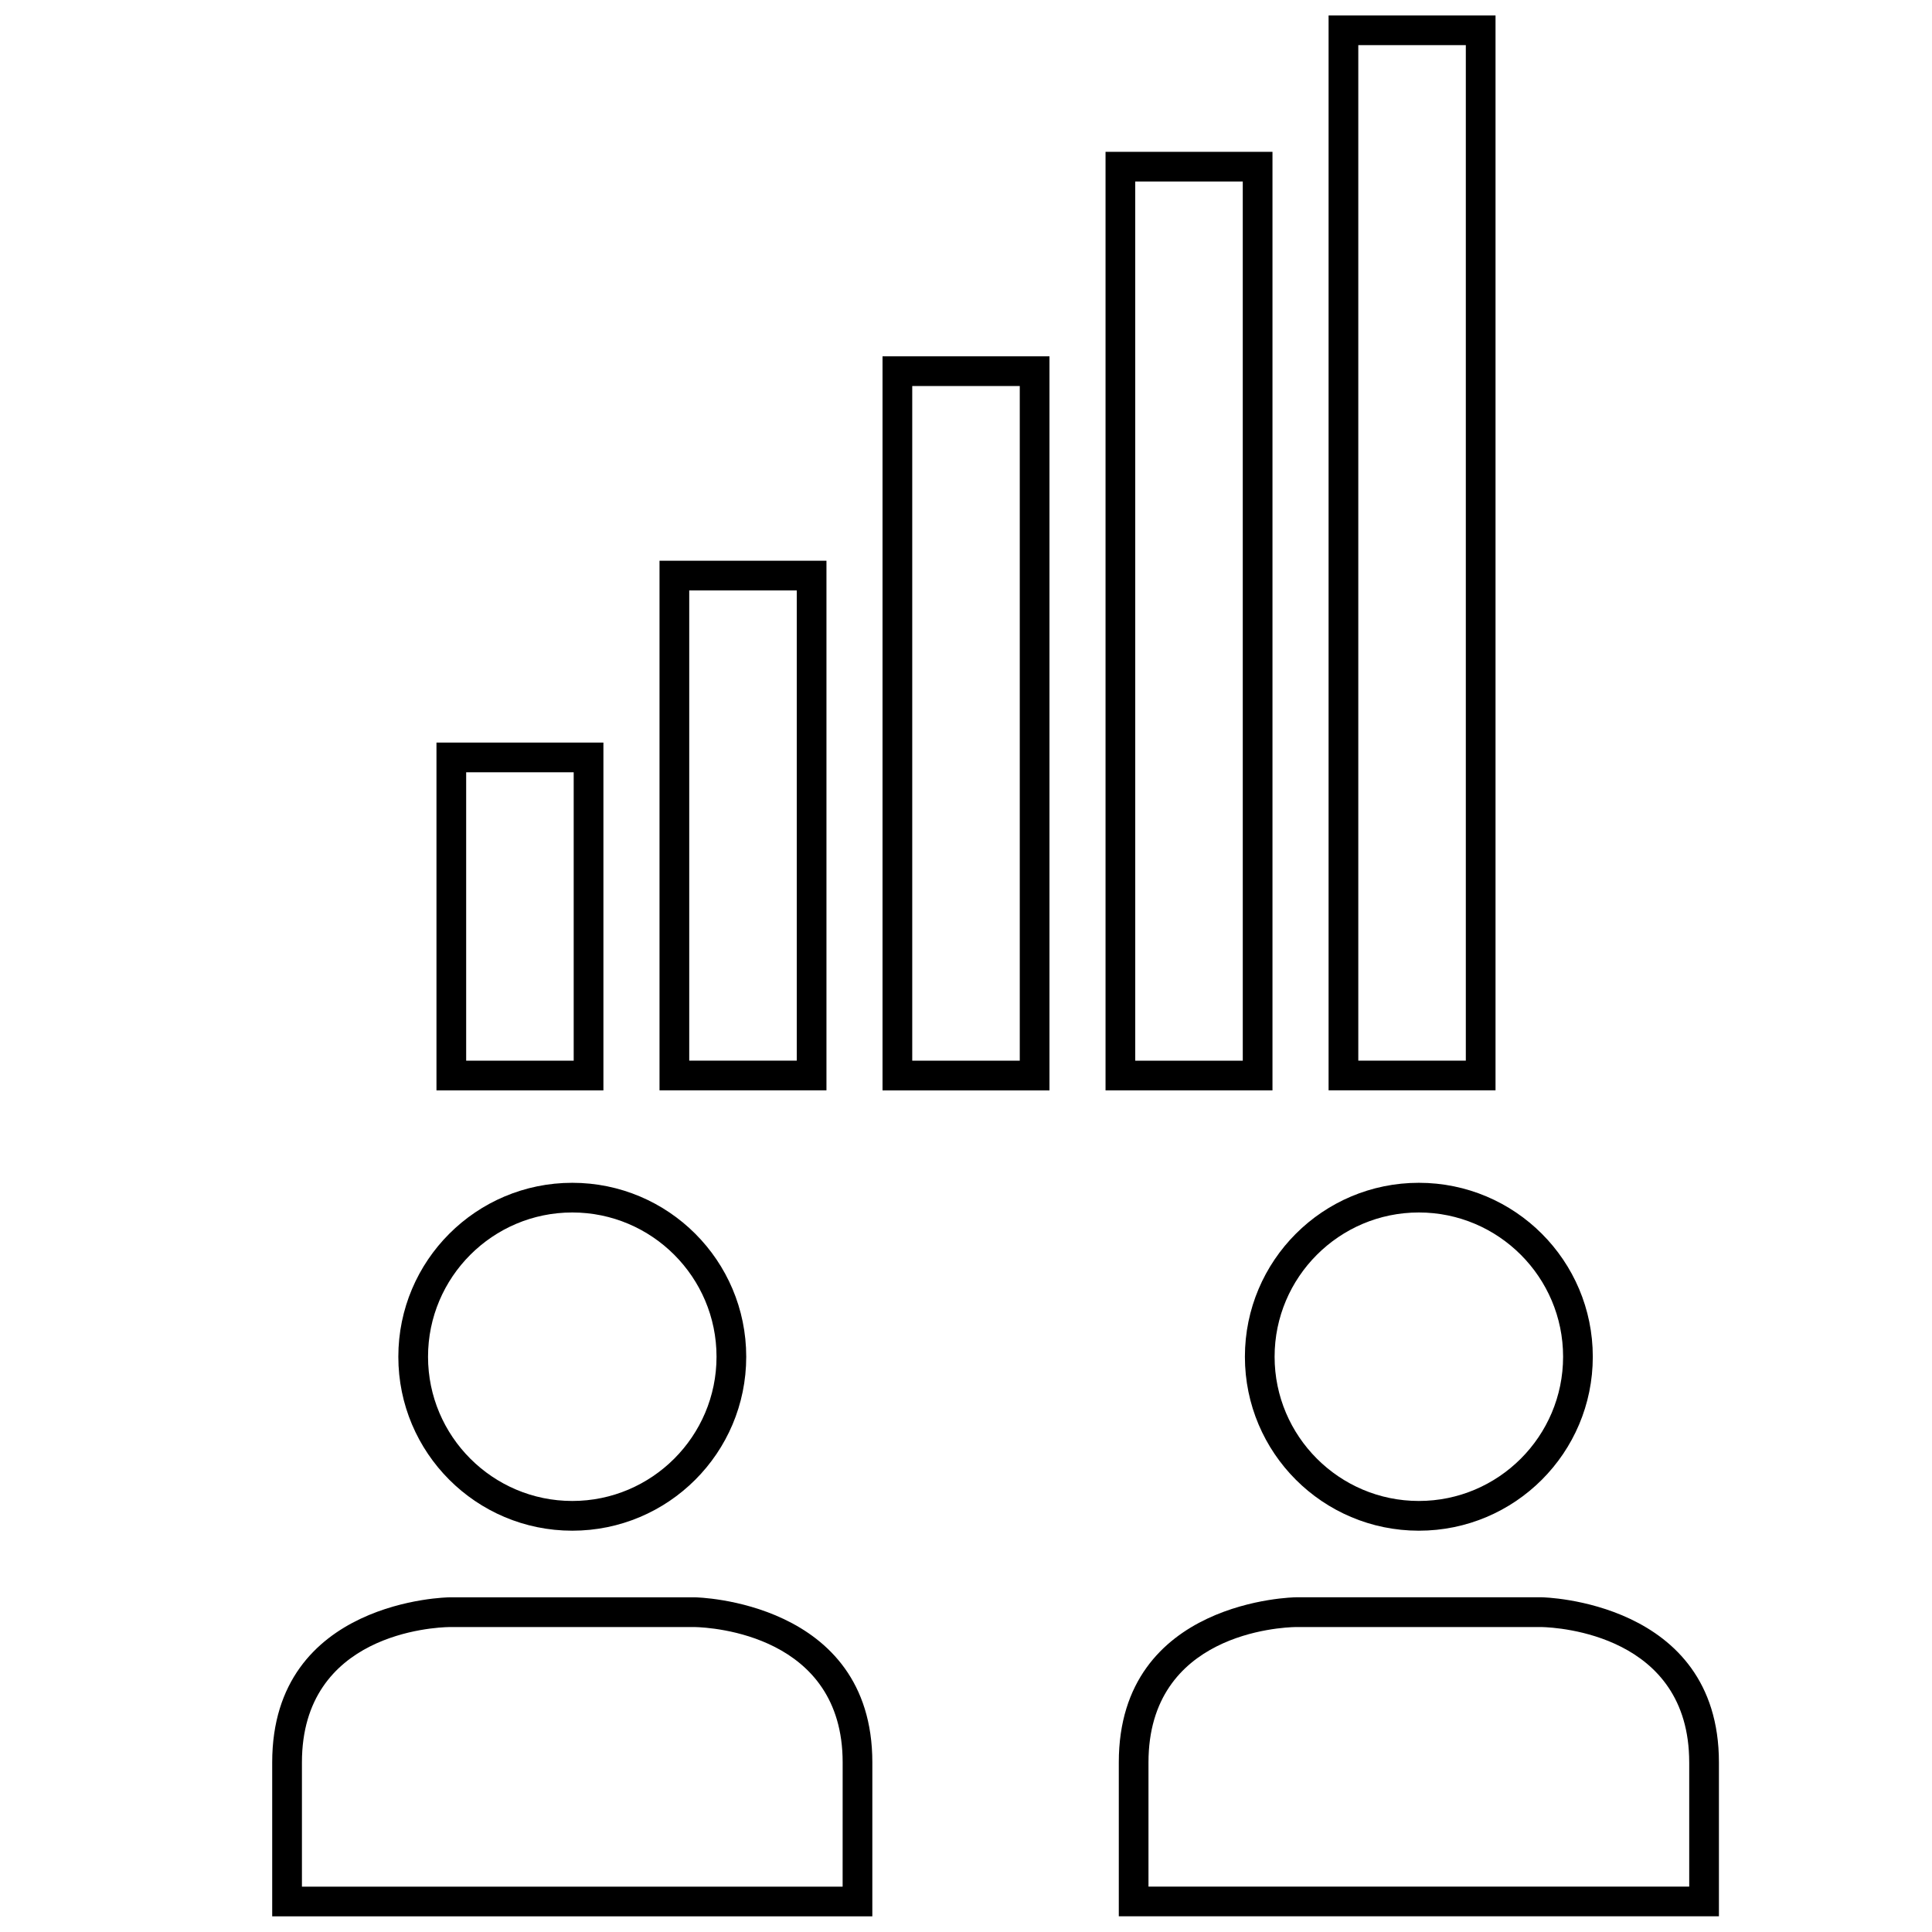
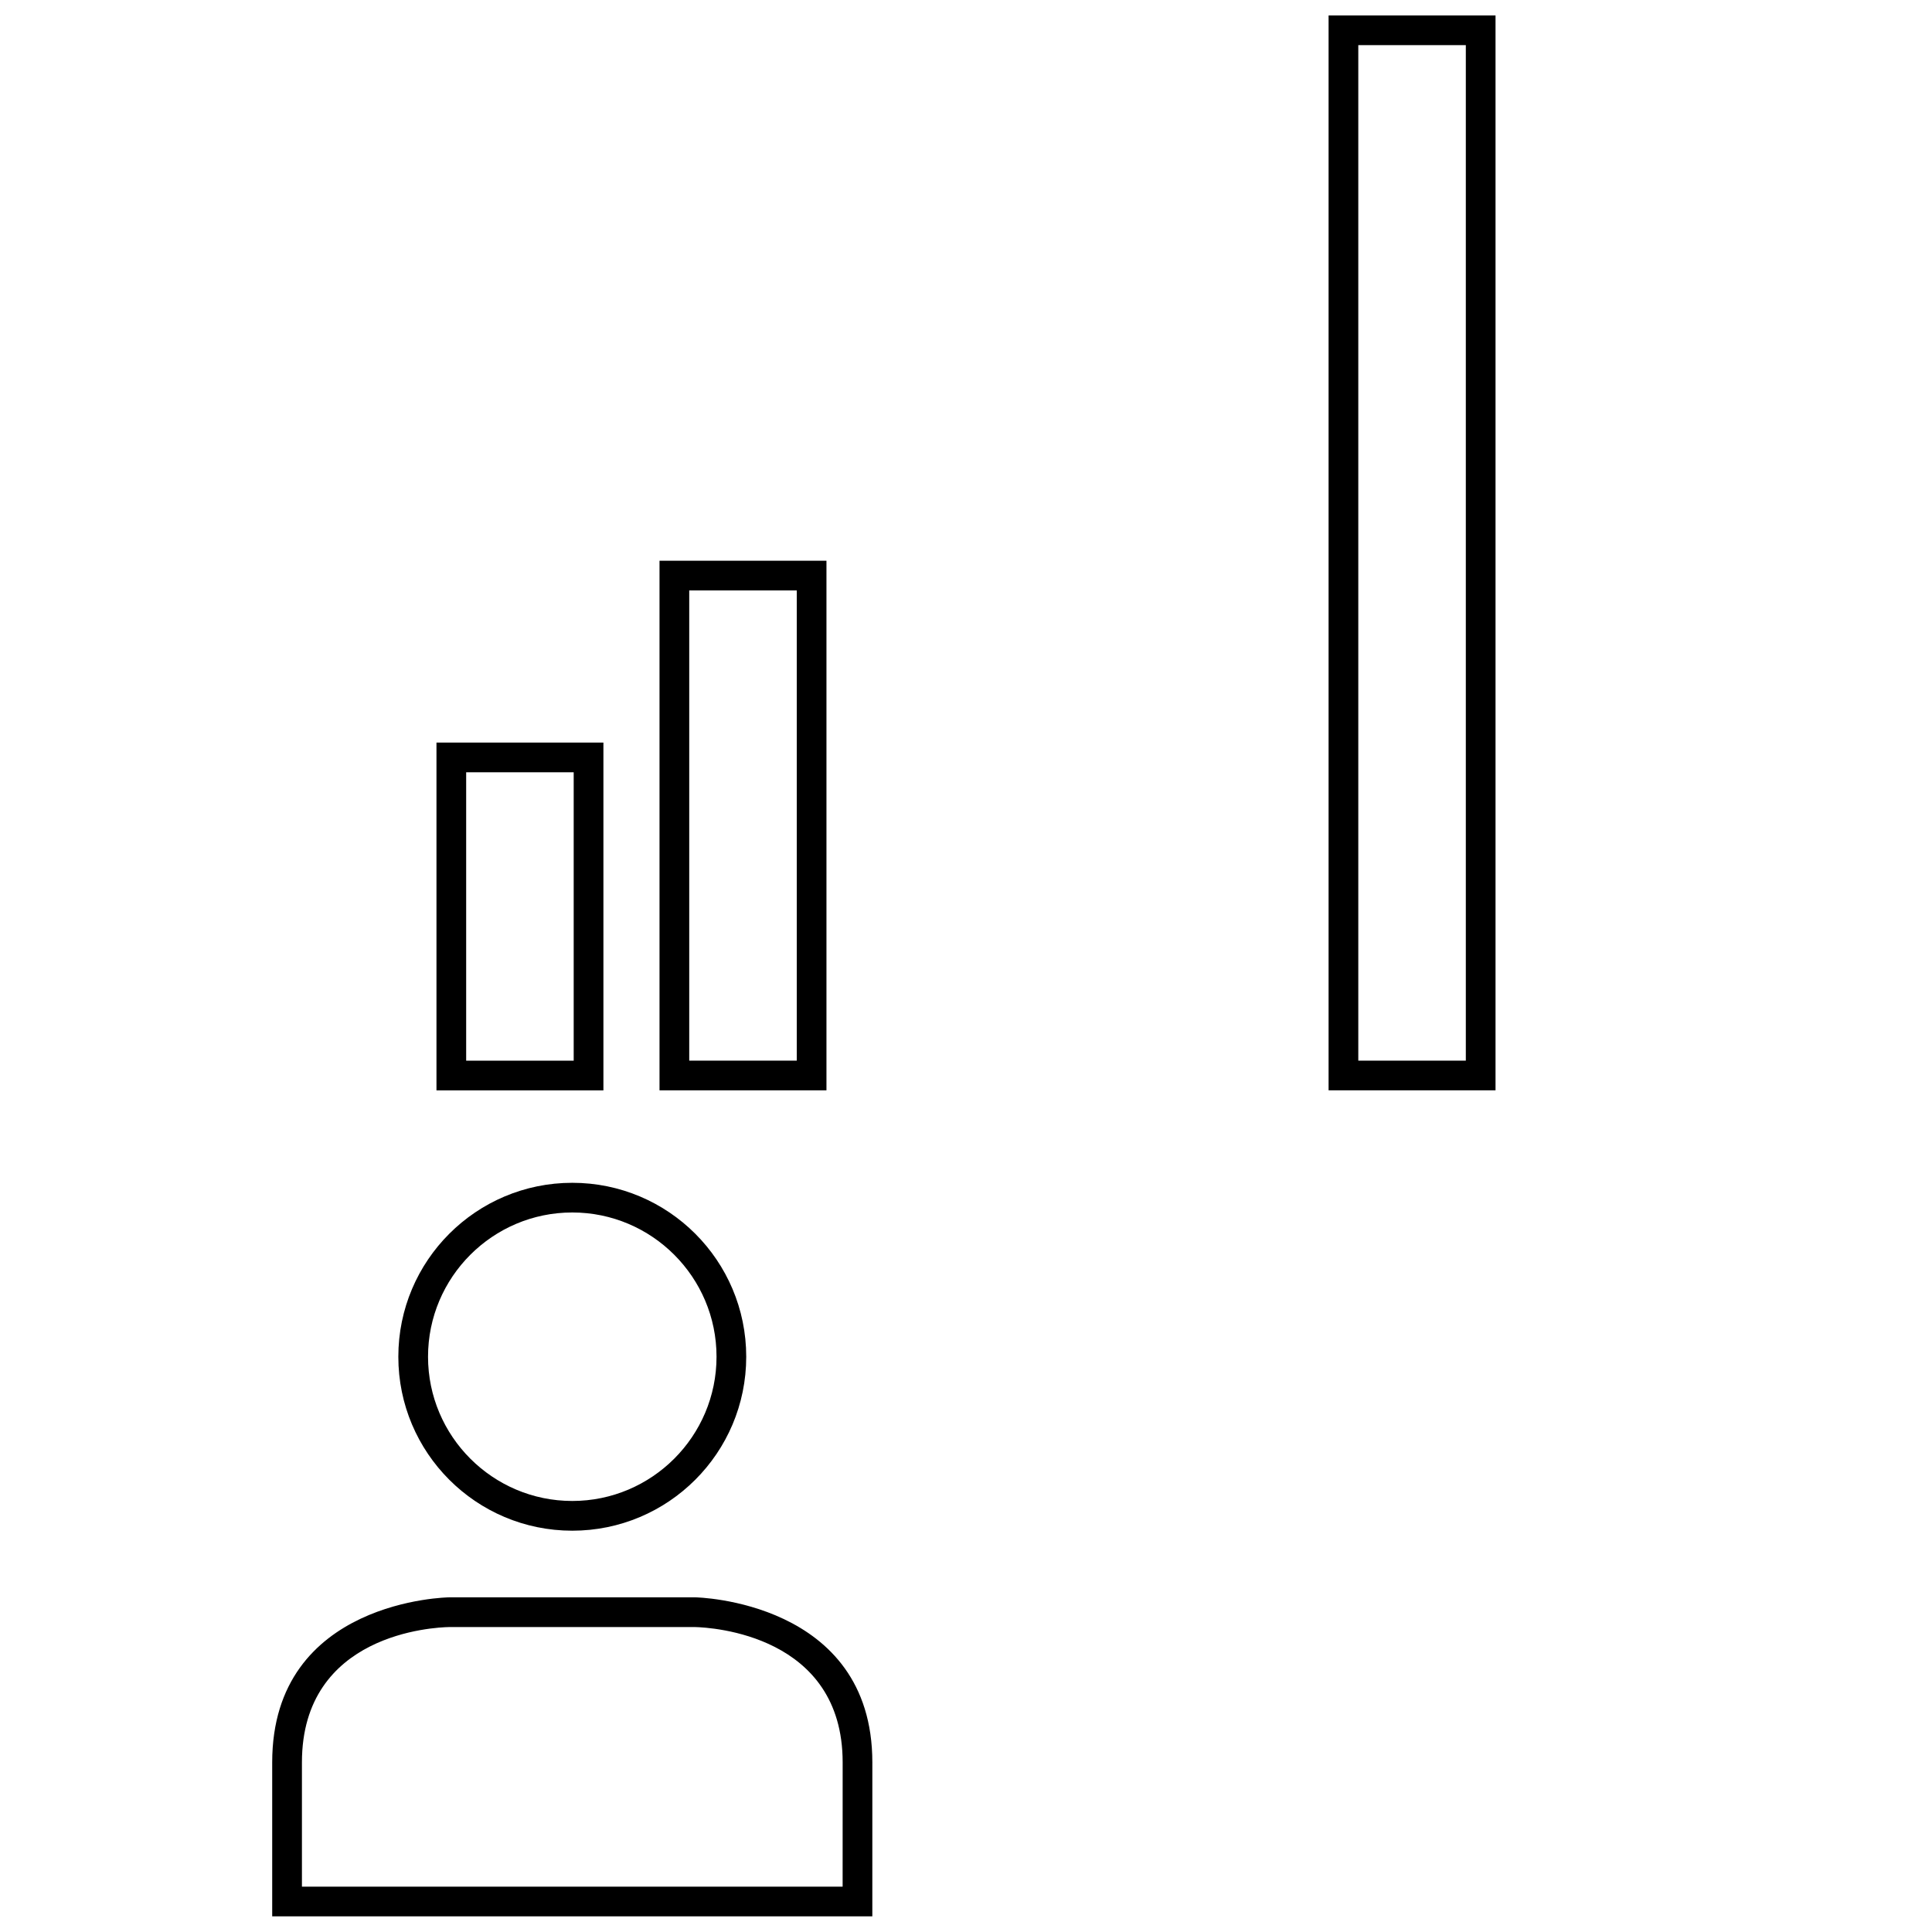
<svg xmlns="http://www.w3.org/2000/svg" width="800px" height="800px" version="1.1" viewBox="144 144 512 512">
  <defs>
    <clipPath id="c">
      <path d="m496 148.09h45v284.91h-45z" />
    </clipPath>
    <clipPath id="b">
      <path d="m216 567h160v84.902h-160z" />
    </clipPath>
    <clipPath id="a">
-       <path d="m440 567h160v84.902h-160z" />
-     </clipPath>
+       </clipPath>
  </defs>
  <path d="m303.91 340.79h-44.242v92.172h44.242zm-7.875 84.301h-28.496v-76.43h28.496z" />
  <path d="m363.02 292.6h-44.242v140.35h44.242v-140.35zm-7.871 132.48h-28.496v-124.61h28.496v124.61z" />
-   <path d="m422.12 238.43h-44.242v194.54h44.242zm-7.871 186.66h-28.496v-178.79h28.496z" />
-   <path d="m481.22 184.23h-44.242v248.73h44.242zm-7.871 240.86h-28.496l-0.004-232.99h28.496z" />
  <g clip-path="url(#c)">
    <path d="m540.33 148.09h-44.242v284.86h44.242zm-7.871 276.99h-28.496v-269.12h28.496z" />
  </g>
  <path d="m295.66 549.65c25.457 0 46.098-20.641 46.098-46.098 0-25.457-20.641-46.098-46.098-46.098s-46.098 20.641-46.098 46.098c-0.004 25.457 20.637 46.098 46.098 46.098zm0-84.332c21.082 0 38.227 17.145 38.227 38.227s-17.145 38.227-38.227 38.227-38.227-17.152-38.227-38.227 17.145-38.227 38.227-38.227z" />
  <g clip-path="url(#b)">
-     <path d="m375.18 611.05c0-42.957-46.887-43.738-46.887-43.738h-65.27s-46.887 0.527-46.887 43.738v40.801h159.04c0.004-0.25 0.004-3.715 0.004-40.801zm-7.875 32.93h-143.29v-32.93c0-34.195 35.117-35.793 39.016-35.863h65.18c4.305 0.109 39.102 2.055 39.102 35.863z" />
+     <path d="m375.18 611.05c0-42.957-46.887-43.738-46.887-43.738h-65.27s-46.887 0.527-46.887 43.738v40.801h159.04zm-7.875 32.93h-143.29v-32.93c0-34.195 35.117-35.793 39.016-35.863h65.18c4.305 0.109 39.102 2.055 39.102 35.863z" />
  </g>
-   <path d="m520.01 549.65c25.457 0 46.098-20.641 46.098-46.098 0-25.457-20.641-46.098-46.098-46.098-25.457 0-46.098 20.641-46.098 46.098 0 25.457 20.641 46.098 46.098 46.098zm0-84.332c21.082 0 38.227 17.145 38.227 38.227s-17.145 38.227-38.227 38.227c-21.082 0-38.227-17.152-38.227-38.227s17.145-38.227 38.227-38.227z" />
  <g clip-path="url(#a)">
    <path d="m487.38 567.3s-46.887 0.527-46.887 43.738v40.801h159.04v-40.801c0-42.957-46.887-43.738-46.887-43.738zm104.28 43.746v32.93h-143.3v-32.93c0-34.195 35.117-35.793 39.016-35.863h65.18c4.305 0.102 39.102 2.047 39.102 35.863z" />
  </g>
</svg>